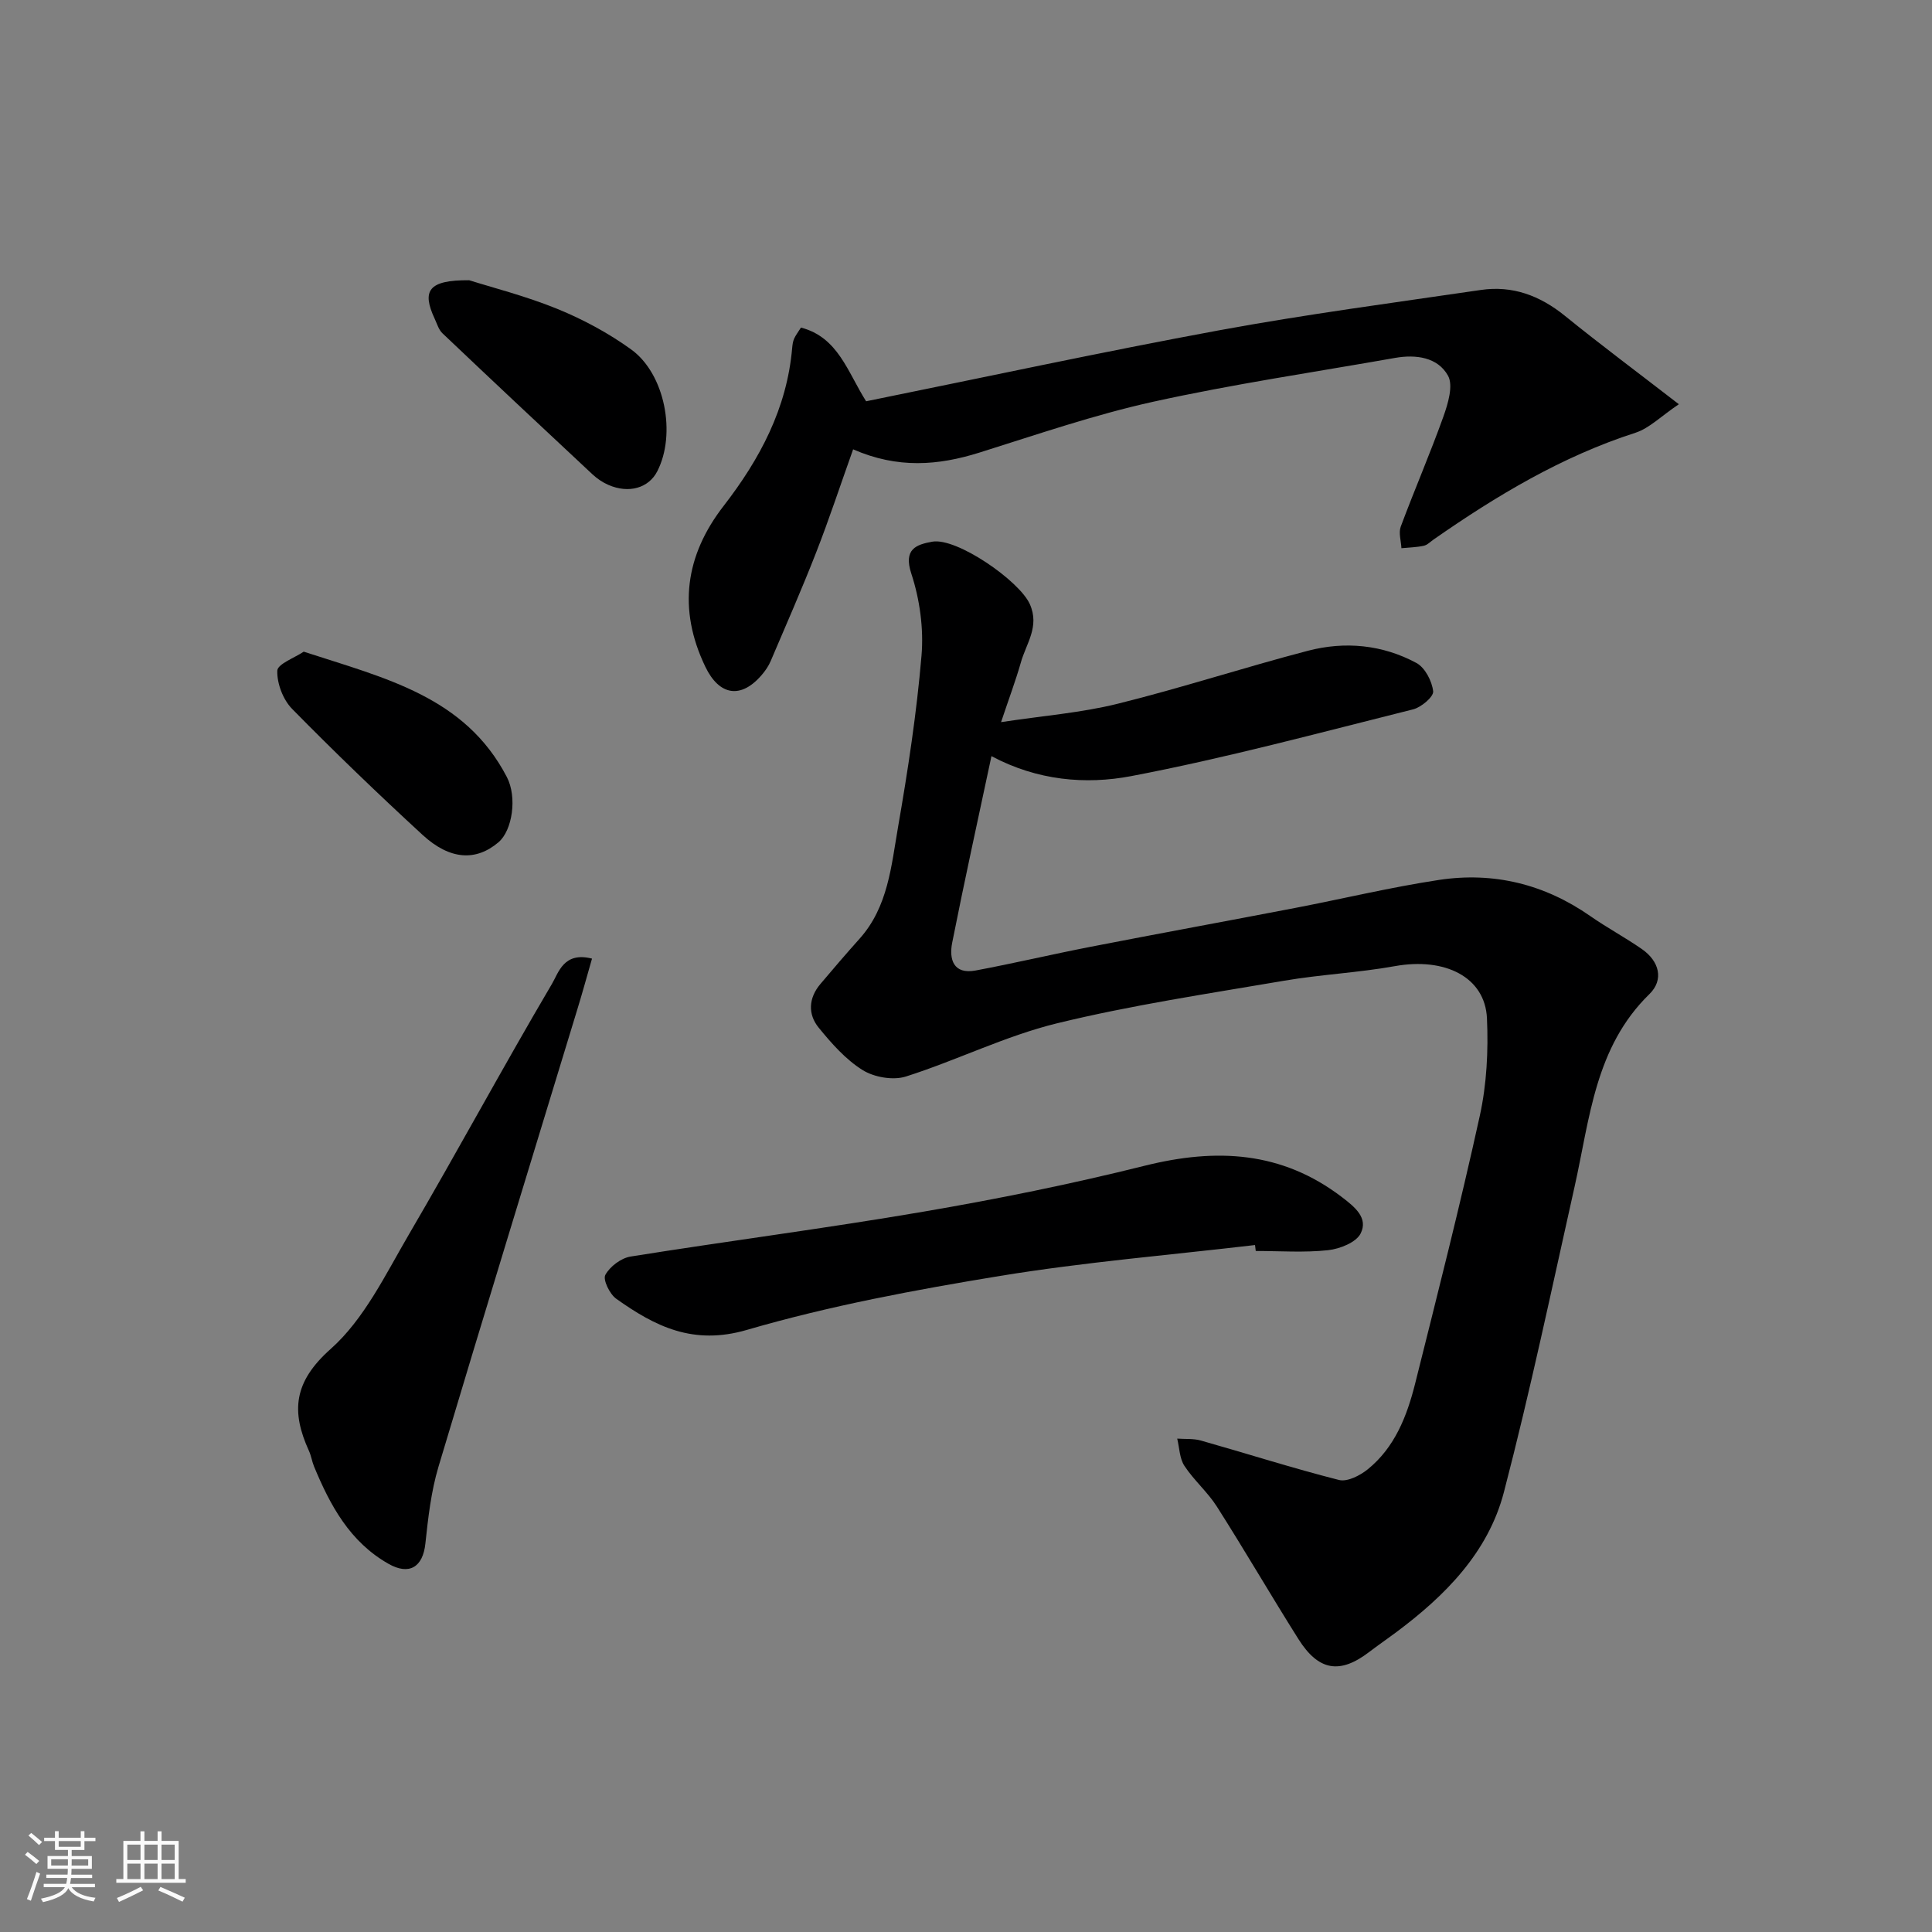
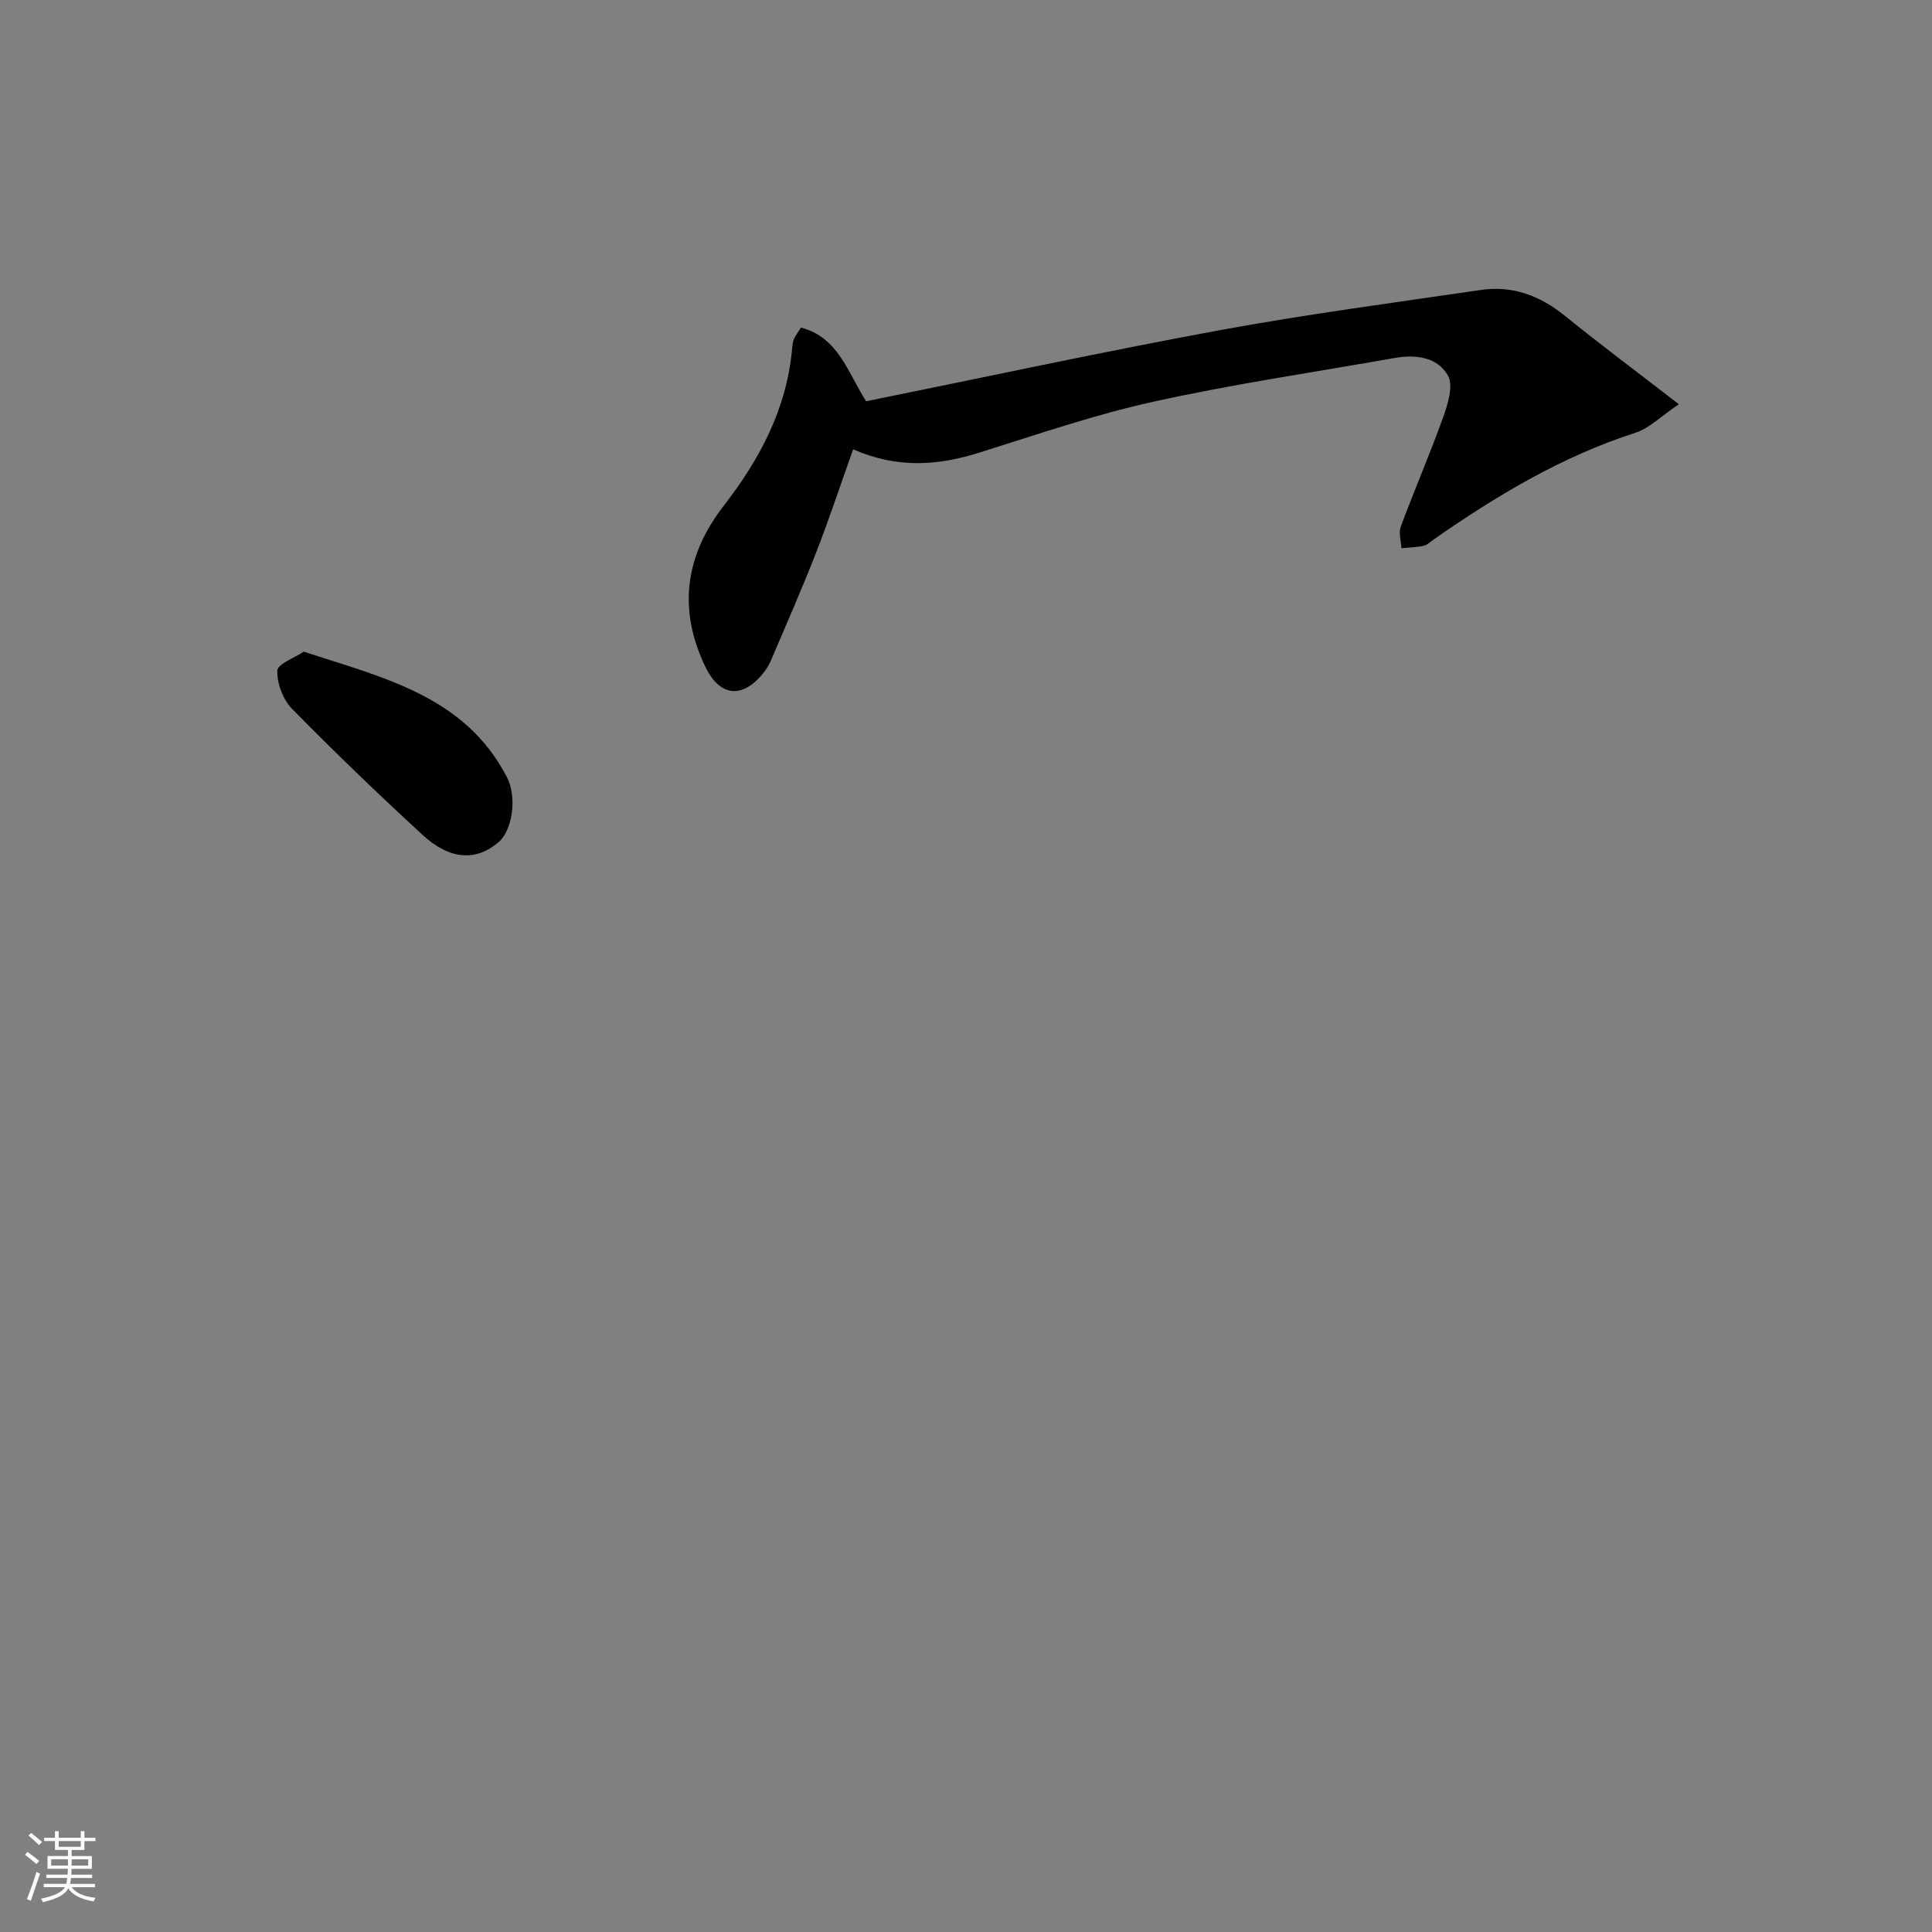
<svg xmlns="http://www.w3.org/2000/svg" enable-background="new 0 0 400 400" viewBox="0 0 400 400">
  <rect x="0" y="0" width="400" height="400" fill="#808080" stroke="none" />
  <path d="m5.17 384 .55-.58c.85.61 1.65 1.24 2.4 1.87l-.59.64c-.83-.73-1.62-1.38-2.36-1.93m1.22 9.53-.82-.34c.71-1.76 1.37-3.64 1.98-5.63.24.13.5.25.76.36-.6 1.67-1.24 3.54-1.92 5.61m-.5-13.5.57-.54c.56.44 1.31 1.06 2.26 1.87l-.64.64c-.68-.66-1.41-1.32-2.19-1.97m3.25.46h2.24v-1.36h.77v1.36h4.57v-1.36h.76v1.36h2.28v.69h-2.28v1.84h-2.64v1.26h4.18v2.64h-4.21c0 .45-.02.86-.05 1.21h4.32v.69h-4.38c-.04.34-.1.75-.19 1.22h5.15v.69h-4.82c.87 1.19 2.51 1.92 4.93 2.19-.17.31-.3.57-.37.76-2.77-.49-4.52-1.41-5.26-2.76-.56 1.26-2.3 2.23-5.24 2.9-.12-.24-.26-.48-.43-.72 2.73-.55 4.38-1.34 4.96-2.38h-4.38v-.69h4.65c.1-.38.17-.79.21-1.22h-4.32v-.69h4.4c.03-.34.05-.75.05-1.21h-4.2v-2.64h4.23v-1.26h-2.69v-1.84h-2.24zm1.46 4.46v1.29h3.45c.01-.4.02-.57.01-.53v-.32-.45h-3.46zm1.55-2.59h4.57v-1.19h-4.57zm6.11 2.59h-3.42v.77c-.01.19-.01.37-.02.53h3.44z" fill="#fafafa" />
-   <path d="m32.63 379.16h.82v1.98h3.54v7.89h1.46v.78h-14.37v-.78h1.46v-7.89h3.54v-1.98h.82v1.98h2.73zm-3.49 11.48.5.73c-1.61.82-3.28 1.63-5 2.41-.13-.27-.28-.55-.44-.82 1.75-.72 3.4-1.49 4.94-2.32m-2.78-5.55h2.73v-3.18h-2.73zm0 3.95h2.73v-3.2h-2.73zm3.54-3.95h2.73v-3.18h-2.73zm0 3.95h2.73v-3.2h-2.73zm7.89 4.68c-1.84-.92-3.51-1.7-5.02-2.32l.45-.73c1.89.8 3.57 1.55 5.04 2.23zm-1.62-11.81h-2.73v3.18h2.73zm-2.73 7.13h2.73v-3.2h-2.73z" fill="#fafafa" />
  <g fill="#000001">
-     <path d="m207.26 149.51c8.73-1.33 16.56-1.93 24.08-3.79 13.25-3.28 26.25-7.54 39.47-10.99 7.67-2 15.42-1.26 22.46 2.54 1.77.96 3.21 3.75 3.45 5.85.13 1.12-2.46 3.32-4.14 3.74-19.41 4.85-38.77 10.09-58.4 13.83-9.41 1.79-19.42.92-28.91-4.14-2.81 13.21-5.61 25.9-8.13 38.63-.68 3.45.26 6.61 4.86 5.75 8-1.5 15.93-3.38 23.92-4.93 14.08-2.74 28.19-5.32 42.28-8.03 9.91-1.91 19.75-4.28 29.73-5.79 11.3-1.71 21.82.86 31.3 7.47 3.47 2.42 7.23 4.43 10.71 6.85 3.61 2.51 4.59 6.35 1.56 9.31-11.3 11.01-12.34 25.8-15.5 39.88-4.73 21.13-9.18 42.33-14.64 63.27-3.26 12.48-12.18 21.45-22.36 29.03-1.84 1.37-3.72 2.66-5.54 4.05-6.04 4.61-10.46 3.93-14.63-2.68-5.72-9.07-11.11-18.36-16.87-27.41-1.92-3.03-4.77-5.46-6.74-8.46-1.01-1.54-1.03-3.74-1.49-5.64 1.64.12 3.36-.04 4.91.4 9.53 2.7 18.98 5.72 28.57 8.16 1.72.44 4.36-.91 5.96-2.2 5.6-4.53 8.12-11 9.81-17.72 4.62-18.46 9.32-36.91 13.4-55.49 1.43-6.52 1.78-13.45 1.48-20.15-.38-8.56-8.69-12.69-19.07-10.82-7.56 1.36-15.3 1.72-22.88 3.01-15.74 2.69-31.6 5.05-47.09 8.83-10.67 2.61-20.73 7.66-31.26 11.01-2.64.84-6.57.16-8.96-1.33-3.5-2.18-6.43-5.51-9.09-8.77-2.29-2.8-2.11-6.15.34-9.05 2.66-3.15 5.34-6.28 8.09-9.35 5.94-6.61 6.59-15.12 8-23.2 2.04-11.75 3.85-23.59 4.85-35.46.47-5.59-.36-11.62-2.11-16.95-1.68-5.11 1.03-6.02 4.33-6.62 5.06-.91 18.04 8.1 20.2 12.92 2.1 4.68-.79 8.21-1.87 12.15-1.07 3.74-2.44 7.38-4.08 12.29z" />
    <path d="m176.63 93.03c-2.63 7.37-4.96 14.46-7.67 21.39-2.95 7.56-6.22 14.99-9.4 22.45-.44 1.03-1.11 2.01-1.85 2.87-4.31 5.04-8.8 4.29-11.68-1.7-5.73-11.92-4.16-23.03 3.77-33.27 7.54-9.74 13.13-20.22 14.21-32.72.06-.65.14-1.33.4-1.92.32-.72.82-1.36 1.42-2.31 7.72 2.01 9.64 9.2 13.49 15.26 24.3-4.92 48.62-10.18 73.07-14.69 17.98-3.31 36.13-5.71 54.23-8.36 6.51-.95 12.19 1.16 17.34 5.33 7.38 5.98 15 11.66 23.63 18.33-3.74 2.52-6.11 4.97-8.97 5.9-15.27 4.92-28.78 13.03-41.81 22.11-.67.47-1.31 1.14-2.05 1.3-1.5.32-3.07.35-4.61.5-.07-1.5-.62-3.18-.14-4.47 2.84-7.62 6.08-15.1 8.82-22.75.96-2.69 2.1-6.47.96-8.51-2.13-3.81-6.63-4.43-10.95-3.67-16.7 2.95-33.51 5.42-50.05 9.07-12.19 2.69-24.09 6.8-36.03 10.54-8.52 2.67-16.89 3.36-26.13-.68z" />
-     <path d="m259.84 257.77c-17.59 2.07-35.28 3.53-52.75 6.39-17.64 2.89-35.33 6.19-52.45 11.18-11.13 3.25-18.99-.71-27.06-6.45-1.35-.96-2.8-3.95-2.25-4.94.95-1.74 3.27-3.49 5.25-3.8 20.15-3.22 40.4-5.83 60.51-9.27 15.39-2.63 30.74-5.74 45.88-9.52 14.78-3.69 28.36-3.07 40.9 6.52 2.74 2.09 5.42 4.32 3.84 7.49-.92 1.86-4.33 3.21-6.76 3.47-4.94.53-9.97.16-14.96.16-.05-.42-.1-.83-.15-1.23z" />
-     <path d="m122.57 198.47c-1.05 3.66-1.98 7.05-3.01 10.41-9.61 31.59-19.33 63.15-28.78 94.8-1.53 5.12-2.14 10.56-2.71 15.9-.52 4.9-3.36 6.62-7.64 4.19-8-4.54-12.06-12.07-15.41-20.15-.43-1.05-.59-2.22-1.06-3.24-3.72-8.17-3.18-14.27 4.51-21.1 6.95-6.18 11.35-15.43 16.2-23.72 10.05-17.18 19.5-34.71 29.6-51.85 1.37-2.3 2.42-6.74 8.3-5.24z" />
-     <path d="m97.14 58.02c4.7 1.49 11.66 3.25 18.24 5.93 5.37 2.19 10.62 5.02 15.31 8.41 7.03 5.1 9.34 17.53 5.39 25.22-1.78 3.47-5.89 4.66-10.13 2.81-1.18-.51-2.31-1.28-3.26-2.16-10.4-9.7-20.77-19.43-31.09-29.23-.78-.74-1.12-1.98-1.61-3.02-2.69-5.79-1.32-8.02 7.15-7.96z" />
    <path d="m62.88 134.92c16.91 5.51 33.4 9.3 42.06 25.96 2.17 4.18 1.14 11.04-1.72 13.49-4.65 3.96-10.05 3.72-15.75-1.53-9.2-8.47-18.23-17.15-26.99-26.07-1.88-1.91-3.15-5.27-3.07-7.9.04-1.4 3.6-2.68 5.47-3.95z" />
  </g>
</svg>